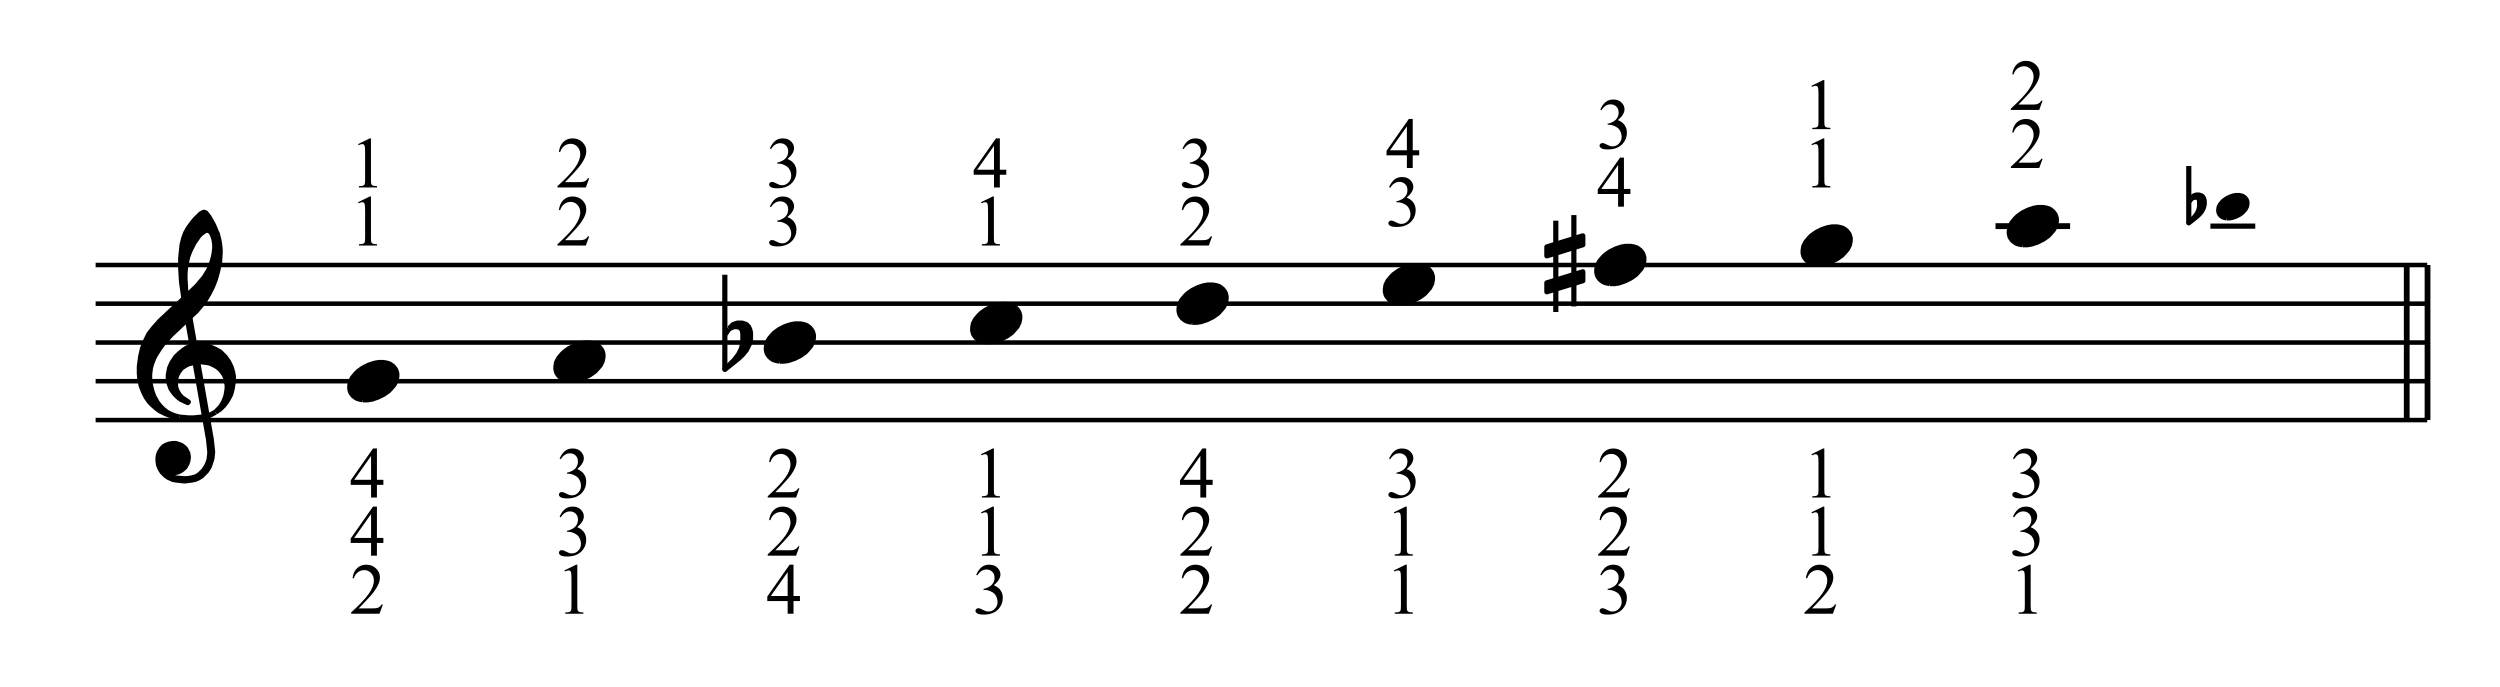
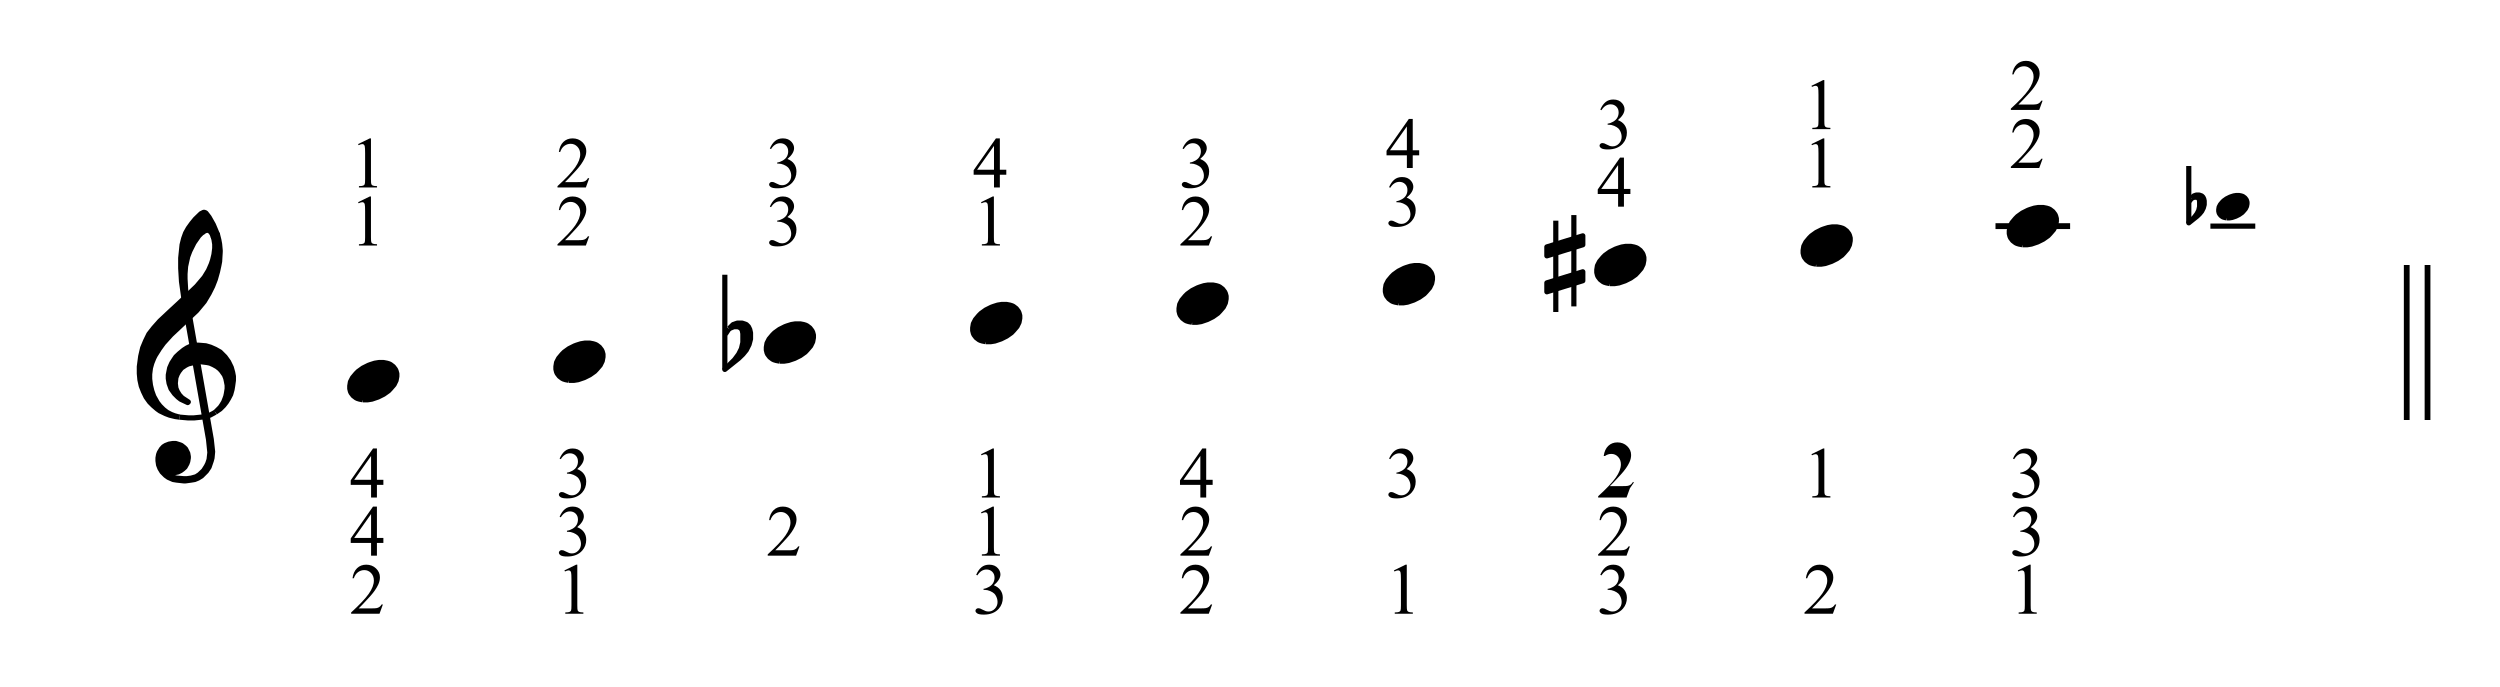
<svg xmlns="http://www.w3.org/2000/svg" width="100%" height="100%" viewBox="0 0 965 265" version="1.1" xml:space="preserve" style="fill-rule:evenodd;clip-rule:evenodd;stroke-linejoin:round;stroke-miterlimit:10;">
  <path d="M147.79,233.336l-1.3,3.572l-10.95,0l-0,-0.506c3.221,-2.938 5.489,-5.338 6.803,-7.2c1.314,-1.861 1.971,-3.563 1.971,-5.105c-0,-1.178 -0.361,-2.145 -1.082,-2.902c-0.721,-0.758 -1.583,-1.136 -2.587,-1.136c-0.912,-0 -1.731,0.267 -2.457,0.8c-0.725,0.534 -1.261,1.317 -1.608,2.348l-0.506,-0c0.228,-1.688 0.814,-2.984 1.758,-3.887c0.945,-0.904 2.124,-1.356 3.539,-1.356c1.505,0 2.762,0.484 3.771,1.451c1.008,0.968 1.512,2.108 1.512,3.422c0,0.94 -0.219,1.88 -0.657,2.82c-0.675,1.478 -1.77,3.043 -3.285,4.695c-2.272,2.482 -3.691,3.978 -4.257,4.489l4.846,0c0.985,0 1.676,-0.036 2.073,-0.109c0.397,-0.073 0.756,-0.221 1.075,-0.445c0.319,-0.223 0.598,-0.541 0.835,-0.951l0.506,-0Z" style="fill-rule:nonzero;" />
  <path d="M147.982,207.638l-0,1.944l-2.491,0l-0,4.9l-2.259,0l0,-4.9l-7.856,0l-0,-1.752l8.609,-12.292l1.506,0l-0,12.1l2.491,0Zm-4.75,0l0,-9.211l-6.515,9.211l6.515,0Z" style="fill-rule:nonzero;" />
  <path d="M147.982,185.212l-0,1.944l-2.491,0l-0,4.9l-2.259,0l0,-4.9l-7.856,0l-0,-1.752l8.609,-12.292l1.506,0l-0,12.1l2.491,0Zm-4.75,0l0,-9.211l-6.515,9.211l6.515,0Z" style="fill-rule:nonzero;" />
  <path d="M138.223,78.041l4.517,-2.204l0.451,-0l0,15.672c0,1.041 0.044,1.689 0.13,1.944c0.087,0.256 0.267,0.452 0.541,0.589c0.274,0.136 0.83,0.214 1.67,0.232l-0,0.507l-6.981,-0l0,-0.507c0.876,-0.018 1.442,-0.093 1.697,-0.226c0.256,-0.132 0.434,-0.31 0.534,-0.533c0.101,-0.224 0.151,-0.892 0.151,-2.006l-0,-10.019c-0,-1.351 -0.046,-2.217 -0.137,-2.601c-0.064,-0.292 -0.18,-0.506 -0.349,-0.643c-0.169,-0.137 -0.372,-0.205 -0.609,-0.205c-0.338,-0 -0.808,0.141 -1.41,0.424l-0.205,-0.424Z" style="fill-rule:nonzero;" />
  <path d="M138.223,55.615l4.517,-2.204l0.451,-0l0,15.672c0,1.041 0.044,1.689 0.13,1.944c0.087,0.256 0.267,0.452 0.541,0.589c0.274,0.136 0.83,0.214 1.67,0.232l-0,0.507l-6.981,-0l0,-0.507c0.876,-0.018 1.442,-0.093 1.697,-0.226c0.256,-0.132 0.434,-0.31 0.534,-0.533c0.101,-0.224 0.151,-0.892 0.151,-2.006l-0,-10.019c-0,-1.351 -0.046,-2.217 -0.137,-2.601c-0.064,-0.292 -0.18,-0.506 -0.349,-0.643c-0.169,-0.137 -0.372,-0.205 -0.609,-0.205c-0.338,-0 -0.808,0.141 -1.41,0.424l-0.205,-0.424Z" style="fill-rule:nonzero;" />
  <path d="M217.873,220.168l4.517,-2.204l0.451,0l0,15.673c0,1.04 0.044,1.688 0.13,1.944c0.087,0.255 0.267,0.451 0.541,0.588c0.274,0.137 0.83,0.215 1.67,0.233l-0,0.506l-6.981,0l0,-0.506c0.876,-0.018 1.442,-0.094 1.697,-0.226c0.256,-0.132 0.434,-0.31 0.534,-0.534c0.101,-0.223 0.151,-0.892 0.151,-2.005l-0,-10.019c-0,-1.351 -0.046,-2.218 -0.137,-2.601c-0.064,-0.292 -0.18,-0.507 -0.349,-0.643c-0.169,-0.137 -0.372,-0.206 -0.609,-0.206c-0.338,0 -0.808,0.142 -1.41,0.425l-0.205,-0.425Z" style="fill-rule:nonzero;" />
  <path d="M216.011,199.453c0.529,-1.25 1.198,-2.215 2.005,-2.895c0.808,-0.68 1.814,-1.02 3.018,-1.02c1.488,0 2.628,0.484 3.422,1.451c0.603,0.721 0.904,1.492 0.904,2.314c-0,1.35 -0.849,2.746 -2.546,4.188c1.14,0.447 2.003,1.086 2.587,1.916c0.584,0.831 0.876,1.807 0.876,2.93c-0,1.606 -0.511,2.997 -1.533,4.174c-1.332,1.533 -3.262,2.3 -5.79,2.3c-1.25,-0 -2.101,-0.155 -2.553,-0.466c-0.452,-0.31 -0.677,-0.643 -0.677,-0.999c-0,-0.264 0.107,-0.497 0.321,-0.698c0.215,-0.201 0.472,-0.301 0.774,-0.301c0.228,0 0.46,0.037 0.698,0.11c0.155,0.045 0.506,0.212 1.054,0.499c0.547,0.288 0.926,0.459 1.136,0.513c0.337,0.101 0.698,0.151 1.081,0.151c0.931,0 1.741,-0.36 2.43,-1.081c0.689,-0.721 1.033,-1.574 1.033,-2.56c0,-0.721 -0.16,-1.423 -0.479,-2.108c-0.237,-0.511 -0.497,-0.899 -0.78,-1.163c-0.393,-0.365 -0.931,-0.696 -1.615,-0.993c-0.685,-0.296 -1.383,-0.445 -2.095,-0.445l-0.438,0l0,-0.41c0.721,-0.091 1.444,-0.351 2.17,-0.78c0.725,-0.429 1.252,-0.945 1.581,-1.547c0.328,-0.602 0.493,-1.264 0.493,-1.985c-0,-0.94 -0.295,-1.699 -0.883,-2.279c-0.589,-0.579 -1.321,-0.869 -2.197,-0.869c-1.415,0 -2.596,0.757 -3.545,2.272l-0.452,-0.219Z" style="fill-rule:nonzero;" />
  <path d="M216.011,177.027c0.529,-1.25 1.198,-2.215 2.005,-2.895c0.808,-0.68 1.814,-1.02 3.018,-1.02c1.488,0 2.628,0.484 3.422,1.451c0.603,0.721 0.904,1.492 0.904,2.314c-0,1.35 -0.849,2.746 -2.546,4.188c1.14,0.447 2.003,1.086 2.587,1.916c0.584,0.831 0.876,1.807 0.876,2.93c-0,1.606 -0.511,2.997 -1.533,4.174c-1.332,1.533 -3.262,2.3 -5.79,2.3c-1.25,-0 -2.101,-0.155 -2.553,-0.466c-0.452,-0.31 -0.677,-0.643 -0.677,-0.999c-0,-0.264 0.107,-0.497 0.321,-0.698c0.215,-0.201 0.472,-0.301 0.774,-0.301c0.228,0 0.46,0.037 0.698,0.11c0.155,0.045 0.506,0.212 1.054,0.499c0.547,0.288 0.926,0.459 1.136,0.513c0.337,0.101 0.698,0.151 1.081,0.151c0.931,0 1.741,-0.36 2.43,-1.081c0.689,-0.721 1.033,-1.574 1.033,-2.56c0,-0.721 -0.16,-1.423 -0.479,-2.108c-0.237,-0.511 -0.497,-0.899 -0.78,-1.163c-0.393,-0.365 -0.931,-0.696 -1.615,-0.993c-0.685,-0.296 -1.383,-0.445 -2.095,-0.445l-0.438,0l0,-0.41c0.721,-0.091 1.444,-0.351 2.17,-0.78c0.725,-0.429 1.252,-0.945 1.581,-1.547c0.328,-0.602 0.493,-1.264 0.493,-1.985c-0,-0.94 -0.295,-1.699 -0.883,-2.279c-0.589,-0.579 -1.321,-0.869 -2.197,-0.869c-1.415,0 -2.596,0.757 -3.545,2.272l-0.452,-0.219Z" style="fill-rule:nonzero;" />
  <path d="M227.44,91.208l-1.3,3.573l-10.95,-0l-0,-0.507c3.221,-2.938 5.489,-5.338 6.803,-7.199c1.314,-1.862 1.971,-3.564 1.971,-5.106c-0,-1.177 -0.361,-2.144 -1.082,-2.902c-0.721,-0.757 -1.583,-1.136 -2.587,-1.136c-0.912,0 -1.731,0.267 -2.457,0.801c-0.725,0.534 -1.261,1.316 -1.608,2.347l-0.506,0c0.228,-1.688 0.814,-2.984 1.758,-3.887c0.945,-0.903 2.124,-1.355 3.539,-1.355c1.505,-0 2.762,0.484 3.771,1.451c1.008,0.967 1.512,2.108 1.512,3.422c0,0.94 -0.219,1.88 -0.657,2.819c-0.675,1.479 -1.77,3.044 -3.285,4.695c-2.272,2.482 -3.691,3.979 -4.257,4.49l4.846,-0c0.985,-0 1.676,-0.037 2.073,-0.11c0.397,-0.073 0.756,-0.221 1.075,-0.444c0.319,-0.224 0.598,-0.541 0.835,-0.952l0.506,0Z" style="fill-rule:nonzero;" />
  <path d="M227.44,68.782l-1.3,3.573l-10.95,-0l-0,-0.507c3.221,-2.938 5.489,-5.338 6.803,-7.199c1.314,-1.862 1.971,-3.564 1.971,-5.106c-0,-1.177 -0.361,-2.144 -1.082,-2.902c-0.721,-0.757 -1.583,-1.136 -2.587,-1.136c-0.912,0 -1.731,0.267 -2.457,0.801c-0.725,0.534 -1.261,1.316 -1.608,2.347l-0.506,0c0.228,-1.688 0.814,-2.984 1.758,-3.887c0.945,-0.903 2.124,-1.355 3.539,-1.355c1.505,-0 2.762,0.484 3.771,1.451c1.008,0.967 1.512,2.108 1.512,3.422c0,0.94 -0.219,1.88 -0.657,2.819c-0.675,1.479 -1.77,3.044 -3.285,4.695c-2.272,2.482 -3.691,3.979 -4.257,4.49l4.846,-0c0.985,-0 1.676,-0.037 2.073,-0.11c0.397,-0.073 0.756,-0.221 1.075,-0.444c0.319,-0.224 0.598,-0.541 0.835,-0.952l0.506,0Z" style="fill-rule:nonzero;" />
-   <path d="M308.782,230.064l-0,1.944l-2.491,0l-0,4.9l-2.259,0l0,-4.9l-7.856,0l-0,-1.752l8.609,-12.292l1.506,0l-0,12.1l2.491,0Zm-4.75,0l0,-9.211l-6.515,9.211l6.515,0Z" style="fill-rule:nonzero;" />
  <path d="M308.59,210.91l-1.3,3.572l-10.95,0l-0,-0.506c3.221,-2.938 5.489,-5.338 6.803,-7.2c1.314,-1.861 1.971,-3.563 1.971,-5.105c-0,-1.178 -0.361,-2.145 -1.082,-2.902c-0.721,-0.758 -1.583,-1.136 -2.587,-1.136c-0.912,-0 -1.731,0.267 -2.457,0.8c-0.725,0.534 -1.261,1.317 -1.608,2.348l-0.506,-0c0.228,-1.688 0.814,-2.984 1.758,-3.887c0.945,-0.904 2.124,-1.356 3.539,-1.356c1.505,0 2.762,0.484 3.771,1.451c1.008,0.968 1.512,2.108 1.512,3.422c0,0.94 -0.219,1.88 -0.657,2.82c-0.675,1.478 -1.77,3.043 -3.285,4.695c-2.272,2.482 -3.691,3.978 -4.257,4.489l4.846,0c0.985,0 1.676,-0.036 2.073,-0.109c0.397,-0.073 0.756,-0.221 1.075,-0.445c0.319,-0.223 0.598,-0.541 0.835,-0.951l0.506,-0Z" style="fill-rule:nonzero;" />
-   <path d="M308.59,188.484l-1.3,3.572l-10.95,0l-0,-0.506c3.221,-2.938 5.489,-5.338 6.803,-7.2c1.314,-1.861 1.971,-3.563 1.971,-5.105c-0,-1.178 -0.361,-2.145 -1.082,-2.902c-0.721,-0.758 -1.583,-1.136 -2.587,-1.136c-0.912,-0 -1.731,0.267 -2.457,0.8c-0.725,0.534 -1.261,1.317 -1.608,2.348l-0.506,-0c0.228,-1.688 0.814,-2.984 1.758,-3.887c0.945,-0.904 2.124,-1.356 3.539,-1.356c1.505,0 2.762,0.484 3.771,1.451c1.008,0.968 1.512,2.108 1.512,3.422c0,0.94 -0.219,1.88 -0.657,2.82c-0.675,1.478 -1.77,3.043 -3.285,4.695c-2.272,2.482 -3.691,3.978 -4.257,4.489l4.846,0c0.985,0 1.676,-0.036 2.073,-0.109c0.397,-0.073 0.756,-0.221 1.075,-0.445c0.319,-0.223 0.598,-0.541 0.835,-0.951l0.506,-0Z" style="fill-rule:nonzero;" />
  <path d="M297.161,79.752c0.529,-1.251 1.198,-2.216 2.005,-2.895c0.808,-0.68 1.814,-1.02 3.018,-1.02c1.488,-0 2.628,0.484 3.422,1.451c0.603,0.721 0.904,1.492 0.904,2.313c-0,1.351 -0.849,2.747 -2.546,4.188c1.14,0.448 2.003,1.086 2.587,1.917c0.584,0.83 0.876,1.807 0.876,2.929c-0,1.606 -0.511,2.998 -1.533,4.175c-1.332,1.533 -3.262,2.299 -5.79,2.299c-1.25,0 -2.101,-0.155 -2.553,-0.465c-0.452,-0.31 -0.677,-0.643 -0.677,-0.999c-0,-0.265 0.107,-0.498 0.321,-0.698c0.215,-0.201 0.472,-0.302 0.774,-0.302c0.228,0 0.46,0.037 0.698,0.11c0.155,0.046 0.506,0.212 1.054,0.5c0.547,0.287 0.926,0.458 1.136,0.513c0.337,0.1 0.698,0.15 1.081,0.15c0.931,0 1.741,-0.36 2.43,-1.081c0.689,-0.721 1.033,-1.574 1.033,-2.56c0,-0.72 -0.16,-1.423 -0.479,-2.107c-0.237,-0.511 -0.497,-0.899 -0.78,-1.164c-0.393,-0.365 -0.931,-0.696 -1.615,-0.992c-0.685,-0.297 -1.383,-0.445 -2.095,-0.445l-0.438,-0l0,-0.411c0.721,-0.091 1.444,-0.351 2.17,-0.78c0.725,-0.429 1.252,-0.944 1.581,-1.547c0.328,-0.602 0.493,-1.263 0.493,-1.984c-0,-0.94 -0.295,-1.7 -0.883,-2.279c-0.589,-0.58 -1.321,-0.87 -2.197,-0.87c-1.415,0 -2.596,0.758 -3.545,2.273l-0.452,-0.219Z" style="fill-rule:nonzero;" />
  <path d="M297.161,57.326c0.529,-1.251 1.198,-2.216 2.005,-2.895c0.808,-0.68 1.814,-1.02 3.018,-1.02c1.488,-0 2.628,0.484 3.422,1.451c0.603,0.721 0.904,1.492 0.904,2.313c-0,1.351 -0.849,2.747 -2.546,4.188c1.14,0.448 2.003,1.086 2.587,1.917c0.584,0.83 0.876,1.807 0.876,2.929c-0,1.606 -0.511,2.998 -1.533,4.175c-1.332,1.533 -3.262,2.299 -5.79,2.299c-1.25,0 -2.101,-0.155 -2.553,-0.465c-0.452,-0.31 -0.677,-0.643 -0.677,-0.999c-0,-0.265 0.107,-0.498 0.321,-0.698c0.215,-0.201 0.472,-0.302 0.774,-0.302c0.228,0 0.46,0.037 0.698,0.11c0.155,0.046 0.506,0.212 1.054,0.5c0.547,0.287 0.926,0.458 1.136,0.513c0.337,0.1 0.698,0.15 1.081,0.15c0.931,0 1.741,-0.36 2.43,-1.081c0.689,-0.721 1.033,-1.574 1.033,-2.56c0,-0.72 -0.16,-1.423 -0.479,-2.107c-0.237,-0.511 -0.497,-0.899 -0.78,-1.164c-0.393,-0.365 -0.931,-0.696 -1.615,-0.992c-0.685,-0.297 -1.383,-0.445 -2.095,-0.445l-0.438,-0l0,-0.411c0.721,-0.091 1.444,-0.351 2.17,-0.78c0.725,-0.429 1.252,-0.944 1.581,-1.547c0.328,-0.602 0.493,-1.263 0.493,-1.984c-0,-0.94 -0.295,-1.7 -0.883,-2.279c-0.589,-0.58 -1.321,-0.87 -2.197,-0.87c-1.415,0 -2.596,0.758 -3.545,2.273l-0.452,-0.219Z" style="fill-rule:nonzero;" />
  <path d="M376.811,221.879c0.529,-1.25 1.198,-2.215 2.005,-2.895c0.808,-0.68 1.814,-1.02 3.018,-1.02c1.488,0 2.628,0.484 3.422,1.451c0.603,0.721 0.904,1.492 0.904,2.314c-0,1.35 -0.849,2.746 -2.546,4.188c1.14,0.447 2.003,1.086 2.587,1.916c0.584,0.831 0.876,1.807 0.876,2.93c-0,1.606 -0.511,2.997 -1.533,4.174c-1.332,1.533 -3.262,2.3 -5.79,2.3c-1.25,-0 -2.101,-0.155 -2.553,-0.466c-0.452,-0.31 -0.677,-0.643 -0.677,-0.999c-0,-0.264 0.107,-0.497 0.321,-0.698c0.215,-0.201 0.472,-0.301 0.774,-0.301c0.228,0 0.46,0.037 0.698,0.11c0.155,0.045 0.506,0.212 1.054,0.499c0.547,0.288 0.926,0.459 1.136,0.513c0.337,0.101 0.698,0.151 1.081,0.151c0.931,0 1.741,-0.36 2.43,-1.081c0.689,-0.721 1.033,-1.574 1.033,-2.56c0,-0.721 -0.16,-1.423 -0.479,-2.108c-0.237,-0.511 -0.497,-0.899 -0.78,-1.163c-0.393,-0.365 -0.931,-0.696 -1.615,-0.993c-0.685,-0.296 -1.383,-0.445 -2.095,-0.445l-0.438,0l0,-0.41c0.721,-0.091 1.444,-0.351 2.17,-0.78c0.725,-0.429 1.252,-0.945 1.581,-1.547c0.328,-0.602 0.493,-1.264 0.493,-1.985c-0,-0.94 -0.295,-1.699 -0.883,-2.279c-0.589,-0.579 -1.321,-0.869 -2.197,-0.869c-1.415,0 -2.596,0.757 -3.545,2.272l-0.452,-0.219Z" style="fill-rule:nonzero;" />
  <path d="M378.673,197.742l4.517,-2.204l0.451,0l0,15.673c0,1.04 0.044,1.688 0.13,1.944c0.087,0.255 0.267,0.451 0.541,0.588c0.274,0.137 0.83,0.215 1.67,0.233l-0,0.506l-6.981,0l0,-0.506c0.876,-0.018 1.442,-0.094 1.697,-0.226c0.256,-0.132 0.434,-0.31 0.534,-0.534c0.101,-0.223 0.151,-0.892 0.151,-2.005l-0,-10.019c-0,-1.351 -0.046,-2.218 -0.137,-2.601c-0.064,-0.292 -0.18,-0.507 -0.349,-0.643c-0.169,-0.137 -0.372,-0.206 -0.609,-0.206c-0.338,0 -0.808,0.142 -1.41,0.425l-0.205,-0.425Z" style="fill-rule:nonzero;" />
  <path d="M378.673,175.316l4.517,-2.204l0.451,0l0,15.673c0,1.04 0.044,1.688 0.13,1.944c0.087,0.255 0.267,0.451 0.541,0.588c0.274,0.137 0.83,0.215 1.67,0.233l-0,0.506l-6.981,0l0,-0.506c0.876,-0.018 1.442,-0.094 1.697,-0.226c0.256,-0.132 0.434,-0.31 0.534,-0.534c0.101,-0.223 0.151,-0.892 0.151,-2.005l-0,-10.019c-0,-1.351 -0.046,-2.218 -0.137,-2.601c-0.064,-0.292 -0.18,-0.507 -0.349,-0.643c-0.169,-0.137 -0.372,-0.206 -0.609,-0.206c-0.338,0 -0.808,0.142 -1.41,0.425l-0.205,-0.425Z" style="fill-rule:nonzero;" />
  <path d="M378.673,78.041l4.517,-2.204l0.451,-0l0,15.672c0,1.041 0.044,1.689 0.13,1.944c0.087,0.256 0.267,0.452 0.541,0.589c0.274,0.136 0.83,0.214 1.67,0.232l-0,0.507l-6.981,-0l0,-0.507c0.876,-0.018 1.442,-0.093 1.697,-0.226c0.256,-0.132 0.434,-0.31 0.534,-0.533c0.101,-0.224 0.151,-0.892 0.151,-2.006l-0,-10.019c-0,-1.351 -0.046,-2.217 -0.137,-2.601c-0.064,-0.292 -0.18,-0.506 -0.349,-0.643c-0.169,-0.137 -0.372,-0.205 -0.609,-0.205c-0.338,-0 -0.808,0.141 -1.41,0.424l-0.205,-0.424Z" style="fill-rule:nonzero;" />
  <path d="M388.432,65.511l-0,1.944l-2.491,-0l-0,4.9l-2.259,-0l0,-4.9l-7.856,-0l-0,-1.752l8.609,-12.292l1.506,-0l-0,12.1l2.491,-0Zm-4.75,-0l0,-9.212l-6.515,9.212l6.515,-0Z" style="fill-rule:nonzero;" />
  <path d="M467.89,233.336l-1.3,3.572l-10.95,0l-0,-0.506c3.221,-2.938 5.489,-5.338 6.803,-7.2c1.314,-1.861 1.971,-3.563 1.971,-5.105c-0,-1.178 -0.361,-2.145 -1.082,-2.902c-0.721,-0.758 -1.583,-1.136 -2.587,-1.136c-0.912,-0 -1.731,0.267 -2.457,0.8c-0.725,0.534 -1.261,1.317 -1.608,2.348l-0.506,-0c0.228,-1.688 0.814,-2.984 1.758,-3.887c0.945,-0.904 2.124,-1.356 3.539,-1.356c1.505,0 2.762,0.484 3.771,1.451c1.008,0.968 1.512,2.108 1.512,3.422c0,0.94 -0.219,1.88 -0.657,2.82c-0.675,1.478 -1.77,3.043 -3.285,4.695c-2.272,2.482 -3.691,3.978 -4.257,4.489l4.846,0c0.985,0 1.676,-0.036 2.073,-0.109c0.397,-0.073 0.756,-0.221 1.075,-0.445c0.319,-0.223 0.598,-0.541 0.835,-0.951l0.506,-0Z" style="fill-rule:nonzero;" />
  <path d="M467.89,210.91l-1.3,3.572l-10.95,0l-0,-0.506c3.221,-2.938 5.489,-5.338 6.803,-7.2c1.314,-1.861 1.971,-3.563 1.971,-5.105c-0,-1.178 -0.361,-2.145 -1.082,-2.902c-0.721,-0.758 -1.583,-1.136 -2.587,-1.136c-0.912,-0 -1.731,0.267 -2.457,0.8c-0.725,0.534 -1.261,1.317 -1.608,2.348l-0.506,-0c0.228,-1.688 0.814,-2.984 1.758,-3.887c0.945,-0.904 2.124,-1.356 3.539,-1.356c1.505,0 2.762,0.484 3.771,1.451c1.008,0.968 1.512,2.108 1.512,3.422c0,0.94 -0.219,1.88 -0.657,2.82c-0.675,1.478 -1.77,3.043 -3.285,4.695c-2.272,2.482 -3.691,3.978 -4.257,4.489l4.846,0c0.985,0 1.676,-0.036 2.073,-0.109c0.397,-0.073 0.756,-0.221 1.075,-0.445c0.319,-0.223 0.598,-0.541 0.835,-0.951l0.506,-0Z" style="fill-rule:nonzero;" />
  <path d="M468.082,185.212l-0,1.944l-2.491,0l-0,4.9l-2.259,0l0,-4.9l-7.856,0l-0,-1.752l8.609,-12.292l1.506,0l-0,12.1l2.491,0Zm-4.75,0l0,-9.211l-6.515,9.211l6.515,0Z" style="fill-rule:nonzero;" />
  <path d="M467.89,91.208l-1.3,3.573l-10.95,-0l-0,-0.507c3.221,-2.938 5.489,-5.338 6.803,-7.199c1.314,-1.862 1.971,-3.564 1.971,-5.106c-0,-1.177 -0.361,-2.144 -1.082,-2.902c-0.721,-0.757 -1.583,-1.136 -2.587,-1.136c-0.912,0 -1.731,0.267 -2.457,0.801c-0.725,0.534 -1.261,1.316 -1.608,2.347l-0.506,0c0.228,-1.688 0.814,-2.984 1.758,-3.887c0.945,-0.903 2.124,-1.355 3.539,-1.355c1.505,-0 2.762,0.484 3.771,1.451c1.008,0.967 1.512,2.108 1.512,3.422c0,0.94 -0.219,1.88 -0.657,2.819c-0.675,1.479 -1.77,3.044 -3.285,4.695c-2.272,2.482 -3.691,3.979 -4.257,4.49l4.846,-0c0.985,-0 1.676,-0.037 2.073,-0.11c0.397,-0.073 0.756,-0.221 1.075,-0.444c0.319,-0.224 0.598,-0.541 0.835,-0.952l0.506,0Z" style="fill-rule:nonzero;" />
  <path d="M456.461,57.326c0.529,-1.251 1.198,-2.216 2.005,-2.895c0.808,-0.68 1.814,-1.02 3.018,-1.02c1.488,-0 2.628,0.484 3.422,1.451c0.603,0.721 0.904,1.492 0.904,2.313c-0,1.351 -0.849,2.747 -2.546,4.188c1.14,0.448 2.003,1.086 2.587,1.917c0.584,0.83 0.876,1.807 0.876,2.929c-0,1.606 -0.511,2.998 -1.533,4.175c-1.332,1.533 -3.262,2.299 -5.79,2.299c-1.25,0 -2.101,-0.155 -2.553,-0.465c-0.452,-0.31 -0.677,-0.643 -0.677,-0.999c-0,-0.265 0.107,-0.498 0.321,-0.698c0.215,-0.201 0.472,-0.302 0.774,-0.302c0.228,0 0.46,0.037 0.698,0.11c0.155,0.046 0.506,0.212 1.054,0.5c0.547,0.287 0.926,0.458 1.136,0.513c0.337,0.1 0.698,0.15 1.081,0.15c0.931,0 1.741,-0.36 2.43,-1.081c0.689,-0.721 1.033,-1.574 1.033,-2.56c0,-0.72 -0.16,-1.423 -0.479,-2.107c-0.237,-0.511 -0.497,-0.899 -0.78,-1.164c-0.393,-0.365 -0.931,-0.696 -1.615,-0.992c-0.685,-0.297 -1.383,-0.445 -2.095,-0.445l-0.438,-0l0,-0.411c0.721,-0.091 1.444,-0.351 2.17,-0.78c0.725,-0.429 1.252,-0.944 1.581,-1.547c0.328,-0.602 0.493,-1.263 0.493,-1.984c-0,-0.94 -0.295,-1.7 -0.883,-2.279c-0.589,-0.58 -1.321,-0.87 -2.197,-0.87c-1.415,0 -2.596,0.758 -3.545,2.273l-0.452,-0.219Z" style="fill-rule:nonzero;" />
  <path d="M538.048,220.168l4.517,-2.204l0.451,0l0,15.673c0,1.04 0.044,1.688 0.13,1.944c0.087,0.255 0.267,0.451 0.541,0.588c0.274,0.137 0.83,0.215 1.67,0.233l-0,0.506l-6.981,0l0,-0.506c0.876,-0.018 1.442,-0.094 1.697,-0.226c0.256,-0.132 0.434,-0.31 0.534,-0.534c0.101,-0.223 0.151,-0.892 0.151,-2.005l-0,-10.019c-0,-1.351 -0.046,-2.218 -0.137,-2.601c-0.064,-0.292 -0.18,-0.507 -0.349,-0.643c-0.169,-0.137 -0.372,-0.206 -0.609,-0.206c-0.338,0 -0.808,0.142 -1.41,0.425l-0.205,-0.425Z" style="fill-rule:nonzero;" />
-   <path d="M538.048,197.742l4.517,-2.204l0.451,0l0,15.673c0,1.04 0.044,1.688 0.13,1.944c0.087,0.255 0.267,0.451 0.541,0.588c0.274,0.137 0.83,0.215 1.67,0.233l-0,0.506l-6.981,0l0,-0.506c0.876,-0.018 1.442,-0.094 1.697,-0.226c0.256,-0.132 0.434,-0.31 0.534,-0.534c0.101,-0.223 0.151,-0.892 0.151,-2.005l-0,-10.019c-0,-1.351 -0.046,-2.218 -0.137,-2.601c-0.064,-0.292 -0.18,-0.507 -0.349,-0.643c-0.169,-0.137 -0.372,-0.206 -0.609,-0.206c-0.338,0 -0.808,0.142 -1.41,0.425l-0.205,-0.425Z" style="fill-rule:nonzero;" />
  <path d="M536.186,177.027c0.529,-1.25 1.198,-2.215 2.005,-2.895c0.808,-0.68 1.814,-1.02 3.018,-1.02c1.488,0 2.628,0.484 3.422,1.451c0.603,0.721 0.904,1.492 0.904,2.314c-0,1.35 -0.849,2.746 -2.546,4.188c1.14,0.447 2.003,1.086 2.587,1.916c0.584,0.831 0.876,1.807 0.876,2.93c-0,1.606 -0.511,2.997 -1.533,4.174c-1.332,1.533 -3.262,2.3 -5.79,2.3c-1.25,-0 -2.101,-0.155 -2.553,-0.466c-0.452,-0.31 -0.677,-0.643 -0.677,-0.999c-0,-0.264 0.107,-0.497 0.321,-0.698c0.215,-0.201 0.472,-0.301 0.774,-0.301c0.228,0 0.46,0.037 0.698,0.11c0.155,0.045 0.506,0.212 1.054,0.499c0.547,0.288 0.926,0.459 1.136,0.513c0.337,0.101 0.698,0.151 1.081,0.151c0.931,0 1.741,-0.36 2.43,-1.081c0.689,-0.721 1.033,-1.574 1.033,-2.56c0,-0.721 -0.16,-1.423 -0.479,-2.108c-0.237,-0.511 -0.497,-0.899 -0.78,-1.163c-0.393,-0.365 -0.931,-0.696 -1.615,-0.993c-0.685,-0.296 -1.383,-0.445 -2.095,-0.445l-0.438,0l0,-0.41c0.721,-0.091 1.444,-0.351 2.17,-0.78c0.725,-0.429 1.252,-0.945 1.581,-1.547c0.328,-0.602 0.493,-1.264 0.493,-1.985c-0,-0.94 -0.295,-1.699 -0.883,-2.279c-0.589,-0.579 -1.321,-0.869 -2.197,-0.869c-1.415,0 -2.596,0.757 -3.545,2.272l-0.452,-0.219Z" style="fill-rule:nonzero;" />
  <path d="M536.186,72.25c0.529,-1.25 1.198,-2.215 2.005,-2.895c0.808,-0.68 1.814,-1.02 3.018,-1.02c1.488,0 2.628,0.484 3.422,1.451c0.603,0.721 0.904,1.492 0.904,2.314c-0,1.35 -0.849,2.746 -2.546,4.188c1.14,0.447 2.003,1.086 2.587,1.916c0.584,0.831 0.876,1.807 0.876,2.929c-0,1.606 -0.511,2.998 -1.533,4.175c-1.332,1.533 -3.262,2.3 -5.79,2.3c-1.25,-0 -2.101,-0.155 -2.553,-0.466c-0.452,-0.31 -0.677,-0.643 -0.677,-0.999c-0,-0.264 0.107,-0.497 0.321,-0.698c0.215,-0.201 0.472,-0.301 0.774,-0.301c0.228,-0 0.46,0.036 0.698,0.109c0.155,0.046 0.506,0.213 1.054,0.5c0.547,0.288 0.926,0.459 1.136,0.513c0.337,0.101 0.698,0.151 1.081,0.151c0.931,-0 1.741,-0.361 2.43,-1.081c0.689,-0.721 1.033,-1.574 1.033,-2.56c0,-0.721 -0.16,-1.424 -0.479,-2.108c-0.237,-0.511 -0.497,-0.899 -0.78,-1.163c-0.393,-0.365 -0.931,-0.696 -1.615,-0.993c-0.685,-0.296 -1.383,-0.445 -2.095,-0.445l-0.438,0l0,-0.41c0.721,-0.091 1.444,-0.352 2.17,-0.78c0.725,-0.429 1.252,-0.945 1.581,-1.547c0.328,-0.602 0.493,-1.264 0.493,-1.985c-0,-0.94 -0.295,-1.699 -0.883,-2.279c-0.589,-0.579 -1.321,-0.869 -2.197,-0.869c-1.415,-0 -2.596,0.757 -3.545,2.272l-0.452,-0.219Z" style="fill-rule:nonzero;" />
  <path d="M547.807,58.009l-0,1.944l-2.491,0l-0,4.9l-2.259,0l0,-4.9l-7.856,0l-0,-1.752l8.609,-12.292l1.506,0l-0,12.1l2.491,0Zm-4.75,0l0,-9.211l-6.515,9.211l6.515,0Z" style="fill-rule:nonzero;" />
  <path d="M617.711,221.879c0.529,-1.25 1.198,-2.215 2.005,-2.895c0.808,-0.68 1.814,-1.02 3.018,-1.02c1.488,0 2.628,0.484 3.422,1.451c0.603,0.721 0.904,1.492 0.904,2.314c-0,1.35 -0.849,2.746 -2.546,4.188c1.14,0.447 2.003,1.086 2.587,1.916c0.584,0.831 0.876,1.807 0.876,2.93c-0,1.606 -0.511,2.997 -1.533,4.174c-1.332,1.533 -3.262,2.3 -5.79,2.3c-1.25,-0 -2.101,-0.155 -2.553,-0.466c-0.452,-0.31 -0.677,-0.643 -0.677,-0.999c-0,-0.264 0.107,-0.497 0.321,-0.698c0.215,-0.201 0.472,-0.301 0.774,-0.301c0.228,0 0.46,0.037 0.698,0.11c0.155,0.045 0.506,0.212 1.054,0.499c0.547,0.288 0.926,0.459 1.136,0.513c0.337,0.101 0.698,0.151 1.081,0.151c0.931,0 1.741,-0.36 2.43,-1.081c0.689,-0.721 1.033,-1.574 1.033,-2.56c0,-0.721 -0.16,-1.423 -0.479,-2.108c-0.237,-0.511 -0.497,-0.899 -0.78,-1.163c-0.393,-0.365 -0.931,-0.696 -1.615,-0.993c-0.685,-0.296 -1.383,-0.445 -2.095,-0.445l-0.438,0l0,-0.41c0.721,-0.091 1.444,-0.351 2.17,-0.78c0.725,-0.429 1.252,-0.945 1.581,-1.547c0.328,-0.602 0.493,-1.264 0.493,-1.985c-0,-0.94 -0.295,-1.699 -0.883,-2.279c-0.589,-0.579 -1.321,-0.869 -2.197,-0.869c-1.415,0 -2.596,0.757 -3.545,2.272l-0.452,-0.219Z" style="fill-rule:nonzero;" />
  <path d="M629.14,210.91l-1.3,3.572l-10.95,0l-0,-0.506c3.221,-2.938 5.489,-5.338 6.803,-7.2c1.314,-1.861 1.971,-3.563 1.971,-5.105c-0,-1.178 -0.361,-2.145 -1.082,-2.902c-0.721,-0.758 -1.583,-1.136 -2.587,-1.136c-0.912,-0 -1.731,0.267 -2.457,0.8c-0.725,0.534 -1.261,1.317 -1.608,2.348l-0.506,-0c0.228,-1.688 0.814,-2.984 1.758,-3.887c0.945,-0.904 2.124,-1.356 3.539,-1.356c1.505,0 2.762,0.484 3.771,1.451c1.008,0.968 1.512,2.108 1.512,3.422c0,0.94 -0.219,1.88 -0.657,2.82c-0.675,1.478 -1.77,3.043 -3.285,4.695c-2.272,2.482 -3.691,3.978 -4.257,4.489l4.846,0c0.985,0 1.676,-0.036 2.073,-0.109c0.397,-0.073 0.756,-0.221 1.075,-0.445c0.319,-0.223 0.598,-0.541 0.835,-0.951l0.506,-0Z" style="fill-rule:nonzero;" />
-   <path d="M629.14,188.484l-1.3,3.572l-10.95,0l-0,-0.506c3.221,-2.938 5.489,-5.338 6.803,-7.2c1.314,-1.861 1.971,-3.563 1.971,-5.105c-0,-1.178 -0.361,-2.145 -1.082,-2.902c-0.721,-0.758 -1.583,-1.136 -2.587,-1.136c-0.912,-0 -1.731,0.267 -2.457,0.8c-0.725,0.534 -1.261,1.317 -1.608,2.348l-0.506,-0c0.228,-1.688 0.814,-2.984 1.758,-3.887c0.945,-0.904 2.124,-1.356 3.539,-1.356c1.505,0 2.762,0.484 3.771,1.451c1.008,0.968 1.512,2.108 1.512,3.422c0,0.94 -0.219,1.88 -0.657,2.82c-0.675,1.478 -1.77,3.043 -3.285,4.695c-2.272,2.482 -3.691,3.978 -4.257,4.489l4.846,0c0.985,0 1.676,-0.036 2.073,-0.109c0.397,-0.073 0.756,-0.221 1.075,-0.445c0.319,-0.223 0.598,-0.541 0.835,-0.951l0.506,-0Z" style="fill-rule:nonzero;" />
+   <path d="M629.14,188.484l-1.3,3.572l-10.95,0l-0,-0.506c3.221,-2.938 5.489,-5.338 6.803,-7.2c1.314,-1.861 1.971,-3.563 1.971,-5.105c-0,-1.178 -0.361,-2.145 -1.082,-2.902c-0.721,-0.758 -1.583,-1.136 -2.587,-1.136c-0.912,-0 -1.731,0.267 -2.457,0.8l-0.506,-0c0.228,-1.688 0.814,-2.984 1.758,-3.887c0.945,-0.904 2.124,-1.356 3.539,-1.356c1.505,0 2.762,0.484 3.771,1.451c1.008,0.968 1.512,2.108 1.512,3.422c0,0.94 -0.219,1.88 -0.657,2.82c-0.675,1.478 -1.77,3.043 -3.285,4.695c-2.272,2.482 -3.691,3.978 -4.257,4.489l4.846,0c0.985,0 1.676,-0.036 2.073,-0.109c0.397,-0.073 0.756,-0.221 1.075,-0.445c0.319,-0.223 0.598,-0.541 0.835,-0.951l0.506,-0Z" style="fill-rule:nonzero;" />
  <path d="M629.332,72.937l-0,1.943l-2.491,0l-0,4.901l-2.259,-0l0,-4.901l-7.856,0l-0,-1.752l8.609,-12.291l1.506,-0l-0,12.1l2.491,-0Zm-4.75,-0l0,-9.212l-6.515,9.212l6.515,-0Z" style="fill-rule:nonzero;" />
  <path d="M617.711,42.325c0.529,-1.25 1.198,-2.215 2.005,-2.895c0.808,-0.679 1.814,-1.019 3.018,-1.019c1.488,-0 2.628,0.483 3.422,1.451c0.603,0.721 0.904,1.492 0.904,2.313c-0,1.35 -0.849,2.747 -2.546,4.188c1.14,0.447 2.003,1.086 2.587,1.917c0.584,0.83 0.876,1.806 0.876,2.929c-0,1.606 -0.511,2.997 -1.533,4.175c-1.332,1.533 -3.262,2.299 -5.79,2.299c-1.25,0 -2.101,-0.155 -2.553,-0.465c-0.452,-0.311 -0.677,-0.644 -0.677,-1c-0,-0.264 0.107,-0.497 0.321,-0.698c0.215,-0.2 0.472,-0.301 0.774,-0.301c0.228,0 0.46,0.037 0.698,0.11c0.155,0.045 0.506,0.212 1.054,0.499c0.547,0.288 0.926,0.459 1.136,0.514c0.337,0.1 0.698,0.15 1.081,0.15c0.931,0 1.741,-0.36 2.43,-1.081c0.689,-0.721 1.033,-1.574 1.033,-2.56c0,-0.721 -0.16,-1.423 -0.479,-2.108c-0.237,-0.511 -0.497,-0.898 -0.78,-1.163c-0.393,-0.365 -0.931,-0.696 -1.615,-0.992c-0.685,-0.297 -1.383,-0.445 -2.095,-0.445l-0.438,-0l0,-0.411c0.721,-0.091 1.444,-0.351 2.17,-0.78c0.725,-0.429 1.252,-0.945 1.581,-1.547c0.328,-0.602 0.493,-1.264 0.493,-1.985c-0,-0.939 -0.295,-1.699 -0.883,-2.279c-0.589,-0.579 -1.321,-0.869 -2.197,-0.869c-1.415,0 -2.596,0.758 -3.545,2.272l-0.452,-0.219Z" style="fill-rule:nonzero;" />
  <path d="M708.79,233.336l-1.3,3.572l-10.95,0l-0,-0.506c3.221,-2.938 5.489,-5.338 6.803,-7.2c1.314,-1.861 1.971,-3.563 1.971,-5.105c-0,-1.178 -0.361,-2.145 -1.082,-2.902c-0.721,-0.758 -1.583,-1.136 -2.587,-1.136c-0.912,-0 -1.731,0.267 -2.457,0.8c-0.725,0.534 -1.261,1.317 -1.608,2.348l-0.506,-0c0.228,-1.688 0.814,-2.984 1.758,-3.887c0.945,-0.904 2.124,-1.356 3.539,-1.356c1.505,0 2.762,0.484 3.771,1.451c1.008,0.968 1.512,2.108 1.512,3.422c0,0.94 -0.219,1.88 -0.657,2.82c-0.675,1.478 -1.77,3.043 -3.285,4.695c-2.272,2.482 -3.691,3.978 -4.257,4.489l4.846,0c0.985,0 1.676,-0.036 2.073,-0.109c0.397,-0.073 0.756,-0.221 1.075,-0.445c0.319,-0.223 0.598,-0.541 0.835,-0.951l0.506,-0Z" style="fill-rule:nonzero;" />
-   <path d="M699.223,197.742l4.517,-2.204l0.451,0l0,15.673c0,1.04 0.044,1.688 0.13,1.944c0.087,0.255 0.267,0.451 0.541,0.588c0.274,0.137 0.83,0.215 1.67,0.233l-0,0.506l-6.981,0l0,-0.506c0.876,-0.018 1.442,-0.094 1.697,-0.226c0.256,-0.132 0.434,-0.31 0.534,-0.534c0.101,-0.223 0.151,-0.892 0.151,-2.005l-0,-10.019c-0,-1.351 -0.046,-2.218 -0.137,-2.601c-0.064,-0.292 -0.18,-0.507 -0.349,-0.643c-0.169,-0.137 -0.372,-0.206 -0.609,-0.206c-0.338,0 -0.808,0.142 -1.41,0.425l-0.205,-0.425Z" style="fill-rule:nonzero;" />
  <path d="M699.223,175.316l4.517,-2.204l0.451,0l0,15.673c0,1.04 0.044,1.688 0.13,1.944c0.087,0.255 0.267,0.451 0.541,0.588c0.274,0.137 0.83,0.215 1.67,0.233l-0,0.506l-6.981,0l0,-0.506c0.876,-0.018 1.442,-0.094 1.697,-0.226c0.256,-0.132 0.434,-0.31 0.534,-0.534c0.101,-0.223 0.151,-0.892 0.151,-2.005l-0,-10.019c-0,-1.351 -0.046,-2.218 -0.137,-2.601c-0.064,-0.292 -0.18,-0.507 -0.349,-0.643c-0.169,-0.137 -0.372,-0.206 -0.609,-0.206c-0.338,0 -0.808,0.142 -1.41,0.425l-0.205,-0.425Z" style="fill-rule:nonzero;" />
  <path d="M699.223,55.615l4.517,-2.204l0.451,-0l0,15.672c0,1.041 0.044,1.689 0.13,1.944c0.087,0.256 0.267,0.452 0.541,0.589c0.274,0.136 0.83,0.214 1.67,0.232l-0,0.507l-6.981,-0l0,-0.507c0.876,-0.018 1.442,-0.093 1.697,-0.226c0.256,-0.132 0.434,-0.31 0.534,-0.533c0.101,-0.224 0.151,-0.892 0.151,-2.006l-0,-10.019c-0,-1.351 -0.046,-2.217 -0.137,-2.601c-0.064,-0.292 -0.18,-0.506 -0.349,-0.643c-0.169,-0.137 -0.372,-0.205 -0.609,-0.205c-0.338,-0 -0.808,0.141 -1.41,0.424l-0.205,-0.424Z" style="fill-rule:nonzero;" />
  <path d="M699.223,33.116l4.517,-2.204l0.451,0l0,15.672c0,1.041 0.044,1.689 0.13,1.944c0.087,0.256 0.267,0.452 0.541,0.589c0.274,0.137 0.83,0.214 1.67,0.232l-0,0.507l-6.981,-0l0,-0.507c0.876,-0.018 1.442,-0.093 1.697,-0.225c0.256,-0.133 0.434,-0.311 0.534,-0.534c0.101,-0.224 0.151,-0.892 0.151,-2.006l-0,-10.019c-0,-1.35 -0.046,-2.217 -0.137,-2.601c-0.064,-0.292 -0.18,-0.506 -0.349,-0.643c-0.169,-0.137 -0.372,-0.205 -0.609,-0.205c-0.338,-0 -0.808,0.141 -1.41,0.424l-0.205,-0.424Z" style="fill-rule:nonzero;" />
  <path d="M778.873,220.168l4.517,-2.204l0.451,0l0,15.673c0,1.04 0.044,1.688 0.13,1.944c0.087,0.255 0.267,0.451 0.541,0.588c0.274,0.137 0.83,0.215 1.67,0.233l-0,0.506l-6.981,0l0,-0.506c0.876,-0.018 1.442,-0.094 1.697,-0.226c0.256,-0.132 0.434,-0.31 0.534,-0.534c0.101,-0.223 0.151,-0.892 0.151,-2.005l-0,-10.019c-0,-1.351 -0.046,-2.218 -0.137,-2.601c-0.064,-0.292 -0.18,-0.507 -0.349,-0.643c-0.169,-0.137 -0.372,-0.206 -0.609,-0.206c-0.338,0 -0.808,0.142 -1.41,0.425l-0.205,-0.425Z" style="fill-rule:nonzero;" />
  <path d="M777.011,199.453c0.529,-1.25 1.198,-2.215 2.005,-2.895c0.808,-0.68 1.814,-1.02 3.018,-1.02c1.488,0 2.628,0.484 3.422,1.451c0.603,0.721 0.904,1.492 0.904,2.314c-0,1.35 -0.849,2.746 -2.546,4.188c1.14,0.447 2.003,1.086 2.587,1.916c0.584,0.831 0.876,1.807 0.876,2.93c-0,1.606 -0.511,2.997 -1.533,4.174c-1.332,1.533 -3.262,2.3 -5.79,2.3c-1.25,-0 -2.101,-0.155 -2.553,-0.466c-0.452,-0.31 -0.677,-0.643 -0.677,-0.999c-0,-0.264 0.107,-0.497 0.321,-0.698c0.215,-0.201 0.472,-0.301 0.774,-0.301c0.228,0 0.46,0.037 0.698,0.11c0.155,0.045 0.506,0.212 1.054,0.499c0.547,0.288 0.926,0.459 1.136,0.513c0.337,0.101 0.698,0.151 1.081,0.151c0.931,0 1.741,-0.36 2.43,-1.081c0.689,-0.721 1.033,-1.574 1.033,-2.56c0,-0.721 -0.16,-1.423 -0.479,-2.108c-0.237,-0.511 -0.497,-0.899 -0.78,-1.163c-0.393,-0.365 -0.931,-0.696 -1.615,-0.993c-0.685,-0.296 -1.383,-0.445 -2.095,-0.445l-0.438,0l0,-0.41c0.721,-0.091 1.444,-0.351 2.17,-0.78c0.725,-0.429 1.252,-0.945 1.581,-1.547c0.328,-0.602 0.493,-1.264 0.493,-1.985c-0,-0.94 -0.295,-1.699 -0.883,-2.279c-0.589,-0.579 -1.321,-0.869 -2.197,-0.869c-1.415,0 -2.596,0.757 -3.545,2.272l-0.452,-0.219Z" style="fill-rule:nonzero;" />
  <path d="M777.011,177.027c0.529,-1.25 1.198,-2.215 2.005,-2.895c0.808,-0.68 1.814,-1.02 3.018,-1.02c1.488,0 2.628,0.484 3.422,1.451c0.603,0.721 0.904,1.492 0.904,2.314c-0,1.35 -0.849,2.746 -2.546,4.188c1.14,0.447 2.003,1.086 2.587,1.916c0.584,0.831 0.876,1.807 0.876,2.93c-0,1.606 -0.511,2.997 -1.533,4.174c-1.332,1.533 -3.262,2.3 -5.79,2.3c-1.25,-0 -2.101,-0.155 -2.553,-0.466c-0.452,-0.31 -0.677,-0.643 -0.677,-0.999c-0,-0.264 0.107,-0.497 0.321,-0.698c0.215,-0.201 0.472,-0.301 0.774,-0.301c0.228,0 0.46,0.037 0.698,0.11c0.155,0.045 0.506,0.212 1.054,0.499c0.547,0.288 0.926,0.459 1.136,0.513c0.337,0.101 0.698,0.151 1.081,0.151c0.931,0 1.741,-0.36 2.43,-1.081c0.689,-0.721 1.033,-1.574 1.033,-2.56c0,-0.721 -0.16,-1.423 -0.479,-2.108c-0.237,-0.511 -0.497,-0.899 -0.78,-1.163c-0.393,-0.365 -0.931,-0.696 -1.615,-0.993c-0.685,-0.296 -1.383,-0.445 -2.095,-0.445l-0.438,0l0,-0.41c0.721,-0.091 1.444,-0.351 2.17,-0.78c0.725,-0.429 1.252,-0.945 1.581,-1.547c0.328,-0.602 0.493,-1.264 0.493,-1.985c-0,-0.94 -0.295,-1.699 -0.883,-2.279c-0.589,-0.579 -1.321,-0.869 -2.197,-0.869c-1.415,0 -2.596,0.757 -3.545,2.272l-0.452,-0.219Z" style="fill-rule:nonzero;" />
  <path d="M788.44,61.284l-1.3,3.572l-10.95,0l-0,-0.506c3.221,-2.939 5.489,-5.339 6.803,-7.2c1.314,-1.862 1.971,-3.564 1.971,-5.106c-0,-1.177 -0.361,-2.144 -1.082,-2.901c-0.721,-0.758 -1.583,-1.137 -2.587,-1.137c-0.912,0 -1.731,0.267 -2.457,0.801c-0.725,0.534 -1.261,1.316 -1.608,2.348l-0.506,-0c0.228,-1.689 0.814,-2.984 1.758,-3.888c0.945,-0.903 2.124,-1.355 3.539,-1.355c1.505,0 2.762,0.484 3.771,1.451c1.008,0.967 1.512,2.108 1.512,3.422c0,0.94 -0.219,1.88 -0.657,2.82c-0.675,1.478 -1.77,3.043 -3.285,4.695c-2.272,2.482 -3.691,3.978 -4.257,4.489l4.846,0c0.985,0 1.676,-0.036 2.073,-0.109c0.397,-0.073 0.756,-0.222 1.075,-0.445c0.319,-0.224 0.598,-0.541 0.835,-0.951l0.506,-0Z" style="fill-rule:nonzero;" />
  <path d="M788.44,38.858l-1.3,3.572l-10.95,0l-0,-0.506c3.221,-2.939 5.489,-5.339 6.803,-7.2c1.314,-1.862 1.971,-3.564 1.971,-5.106c-0,-1.177 -0.361,-2.144 -1.082,-2.901c-0.721,-0.758 -1.583,-1.137 -2.587,-1.137c-0.912,0 -1.731,0.267 -2.457,0.801c-0.725,0.534 -1.261,1.316 -1.608,2.348l-0.506,-0c0.228,-1.689 0.814,-2.984 1.758,-3.888c0.945,-0.903 2.124,-1.355 3.539,-1.355c1.505,0 2.762,0.484 3.771,1.451c1.008,0.967 1.512,2.108 1.512,3.422c0,0.94 -0.219,1.88 -0.657,2.82c-0.675,1.478 -1.77,3.043 -3.285,4.695c-2.272,2.482 -3.691,3.978 -4.257,4.489l4.846,0c0.985,0 1.676,-0.036 2.073,-0.109c0.397,-0.073 0.756,-0.222 1.075,-0.445c0.319,-0.224 0.598,-0.541 0.835,-0.951l0.506,-0Z" style="fill-rule:nonzero;" />
-   <path d="M36.912,162.133l900.001,0m-900.001,-15l900.001,0m-900.001,-14.925l900.001,0m-900.001,-15l900.001,0m-900.001,-14.925l900.001,0" style="fill:none;fill-rule:nonzero;stroke:#000;stroke-width:1.75px;" />
  <path d="M71.113,116.158l9.375,53.4l0.524,5.1l-0.299,2.7l-0.525,1.575l-0.525,1.05l-1.05,1.65l-1.65,1.575l-1.275,0.825l-1.875,0.525l-1.65,0.225l-1.275,0l-2.7,-0.225l-1.35,-0.3l-1.05,-0.525l0.225,-1.575l1.125,0.225l0.525,0l1.05,-0.225l1.05,-0.525l0.825,-0.6l0.825,-0.75l0.75,-1.35l0.3,-0.825l0.225,-1.35l-0,-0.525l-0.225,-1.275l-0.825,-1.65l-0.525,-0.525l-1.05,-0.825l-0.525,-0.225l-1.65,-0.525l-1.275,0l-1.35,0.225l-1.35,0.525l-0.825,0.525l-0.75,0.825l-0.825,1.35l-0.3,0.825l-0.225,1.275l-0,1.125l0.225,1.575l0.525,1.35l0.825,1.35l1.35,1.35l1.05,0.75l1.875,0.825l1.35,0.225l2.7,0.3l0.75,0l2.175,-0.3l1.35,-0.225l1.275,-0.525l1.35,-0.825l1.875,-1.875l1.05,-1.575l0.825,-2.4l0.3,-1.125l0.225,-2.4l-0.525,-4.8l-9.375,-53.4l-1.05,0" style="stroke:#000;stroke-width:2px;" />
  <path d="M69.238,161.008l3.45,0.3l2.175,0l2.924,-0.3l1.65,-0.225l1.575,-0.525l2.1,-1.125" style="fill:none;fill-rule:nonzero;stroke:#000;stroke-width:2px;" />
  <path d="M83.113,159.133l1.875,-1.875l0.525,-0.75l0.825,-1.35l0.525,-1.35l0.299,-0.825l0.225,-1.05l0.3,-1.875l0,-1.35l-0.3,-1.575l-0.225,-1.05l-0.525,-1.35l-1.124,-1.575l-0.751,-0.825l-1.049,-0.825l-1.35,-0.75l-1.351,-0.6l-1.049,-0.225l-2.401,-0.3l-0.3,0l-2.4,0.3l-2.175,0.525l-1.049,0.525l-1.576,1.05l-1.05,1.35l-0.6,1.05l-0.525,1.35l-0.225,2.175l0.225,1.875l0.525,1.275l0.825,1.35l1.05,1.125l2.4,1.575l-0.225,0.225l-2.7,-1.275l-1.05,-0.825l-1.35,-1.35l-1.35,-1.875l-0.75,-2.1l-0.3,-1.875l0,-1.35l0.3,-1.575l0.225,-1.125l0.825,-1.875l0.825,-1.275l0.75,-1.125l1.35,-1.275l1.65,-1.35l1.275,-0.825l1.125,-0.525l2.4,-0.525l1.05,0l2.7,0.225l1.8,0.525l1.875,0.825l1.875,1.05l1.875,1.875l1.35,1.875l1.05,2.175l0.525,1.875l0.3,1.575l0,1.575l-0.3,2.175l-0.225,1.35l-0.525,1.875l-0.825,1.575l-0.825,1.35l-1.05,1.35l-1.35,1.35l-1.875,1.275" style="stroke:#000;stroke-width:2px;" />
  <path d="M69.238,161.008l-1.576,-0.225l-2.174,-0.525l-1.575,-0.6l-2.175,-1.05l-1.05,-0.75l-1.575,-1.35l-1.351,-1.35l-1.35,-1.875l-1.049,-2.175l-0.825,-2.1l-0.526,-2.4l-0.224,-2.4l-0.001,-2.7l0.526,-3.975l0.749,-3.225l1.126,-2.7l1.275,-2.625l1.875,-2.4l2.4,-2.7l4.574,-4.275l2.926,-2.7l6.675,-6.375l2.925,-3.45l1.65,-2.7l1.049,-2.4l0.526,-1.575l0.525,-2.175l0.299,-2.4l0,-1.575l-0.299,-1.875l-0.225,-0.825l1.574,-1.05l0.526,2.1l0.3,1.65l0.225,2.4l-0,0.525l-0.225,3.75l-0.3,1.575l-0.526,2.4l-0.825,2.925l-1.049,2.7l-1.35,2.7l-1.876,3.15l-2.924,3.525l-9.9,9.3l-2.925,3.225l-1.575,2.175l-1.65,2.625l-0.525,1.05l-0.75,1.875l-0.525,1.875l-0.301,2.4l0,1.875l0.301,2.4l0.525,2.175l0.75,2.1l1.35,2.4l1.05,1.35l1.35,1.35l1.35,1.05l1.575,0.825l1.35,0.525l1.875,0.525" style="stroke:#000;stroke-width:2px;" />
  <path d="M71.113,116.158l-1.05,-7.5l-0.301,-5.1l0,-3.975l0.525,-5.1l0.6,-2.4l0.751,-2.1l1.049,-1.875l1.351,-1.875l1.35,-1.65l2.174,-2.1l1.05,-0.525l0.225,0l0.6,0.225l1.276,1.65l1.65,2.925l1.575,3.75l-1.575,1.05l-0.525,-1.35l-0.826,-1.05l-0.825,-0.3l-0.224,0l-1.125,0.3l-0.225,0.3l-0.826,0.525l-1.05,1.05l-1.874,2.7l-1.575,3.15l-0.826,2.175l-0.825,3.75l-0.225,2.925l0,1.875l0.225,3.975l0.526,4.575l-1.05,0" style="stroke:#000;stroke-width:2px;" />
  <path d="M140.058,154.317l1.88,-0l1.625,-0.259l2.395,-0.812l2.138,-1.067l1.879,-1.325l0.771,-0.812l1.367,-1.584l0.77,-1.583l0.296,-1.579l0,-1.071l-0.296,-1.067l-0.258,-0.558l-0.813,-1.067l-1.066,-0.812l-0.513,-0.258l-0.812,-0.255l-1.325,-0.258l-1.883,0l-1.584,0.258l-1.621,0.513l-0.812,0.3l-2.138,1.067l-1.841,1.325l-0.809,0.812l-1.329,1.583l-0.808,1.584l-0.258,1.579l-0,1.071l0.258,1.066l0.254,0.559l0.813,1.066l1.07,0.813l0.513,0.258l0.812,0.254l1.325,0.259" style="stroke:#000;stroke-width:2px;" />
  <path d="M219.633,146.817l1.88,-0l1.625,-0.259l2.395,-0.812l2.138,-1.067l1.879,-1.325l0.771,-0.812l1.367,-1.584l0.77,-1.583l0.296,-1.579l0,-1.071l-0.296,-1.067l-0.258,-0.558l-0.812,-1.067l-1.067,-0.812l-0.513,-0.258l-0.812,-0.255l-1.325,-0.258l-1.883,0l-1.584,0.258l-1.621,0.513l-0.812,0.3l-2.138,1.067l-1.841,1.325l-0.809,0.812l-1.329,1.583l-0.808,1.584l-0.258,1.579l-0,1.071l0.258,1.066l0.254,0.559l0.813,1.066l1.07,0.813l0.513,0.258l0.812,0.254l1.325,0.259" style="stroke:#000;stroke-width:2px;" />
  <path d="M300.858,139.392l1.88,-0l1.625,-0.259l2.395,-0.812l2.138,-1.067l1.879,-1.325l0.771,-0.812l1.367,-1.584l0.77,-1.583l0.296,-1.579l0,-1.071l-0.296,-1.067l-0.258,-0.558l-0.812,-1.067l-1.067,-0.812l-0.513,-0.258l-0.812,-0.255l-1.325,-0.258l-1.883,0l-1.58,0.258l-1.625,0.513l-0.812,0.3l-2.138,1.067l-1.841,1.325l-0.809,0.812l-1.329,1.583l-0.808,1.584l-0.259,1.579l0,1.071l0.259,1.066l0.254,0.559l0.813,1.066l1.07,0.813l0.513,0.258l0.812,0.254l1.325,0.259" style="stroke:#000;stroke-width:2px;" />
  <path d="M279.783,106.046l0,36.55m0,-13.296l1.621,-2.433" style="fill:none;fill-rule:nonzero;stroke:#000;stroke-width:2px;" />
  <path d="M281.404,126.867l1.583,-1.584l1.626,-0.554l1.879,0l1.583,0.554l0.813,0.813l0.512,1.067l0.3,1.325l0,2.395l-0.558,2.096l-1.067,2.138l-1.325,1.625l-1.625,1.579l-5.342,4.275l3.759,-3.717l1.583,-2.137l1.067,-2.138l0.558,-2.396l0,-3.462l-0.258,-1.325l-0.555,-0.813l-1.07,-0.512l-1.58,-0l-1.883,0.771" style="stroke:#000;stroke-width:2px;" />
  <path d="M380.508,131.892l1.88,-0l1.625,-0.259l2.395,-0.812l2.138,-1.067l1.879,-1.325l0.771,-0.812l1.367,-1.584l0.77,-1.583l0.296,-1.579l0,-1.071l-0.296,-1.067l-0.258,-0.558l-0.812,-1.067l-1.067,-0.812l-0.513,-0.258l-0.812,-0.255l-1.325,-0.258l-1.883,0l-1.584,0.258l-1.621,0.513l-0.812,0.3l-2.138,1.066l-1.841,1.326l-0.809,0.812l-1.329,1.583l-0.808,1.584l-0.259,1.579l0,1.071l0.259,1.066l0.254,0.559l0.813,1.066l1.07,0.813l0.513,0.258l0.812,0.254l1.325,0.259" style="stroke:#000;stroke-width:2px;" />
  <path d="M460.158,124.392l1.88,-0l1.625,-0.259l2.395,-0.812l2.138,-1.067l1.879,-1.325l0.771,-0.812l1.366,-1.584l0.771,-1.583l0.296,-1.579l0,-1.071l-0.296,-1.067l-0.258,-0.558l-0.813,-1.067l-1.066,-0.812l-0.513,-0.258l-0.812,-0.255l-1.325,-0.258l-1.883,0l-1.584,0.258l-1.621,0.513l-0.812,0.3l-2.138,1.066l-1.841,1.326l-0.809,0.812l-1.329,1.583l-0.808,1.584l-0.259,1.579l0,1.071l0.259,1.066l0.254,0.559l0.813,1.066l1.07,0.813l0.513,0.258l0.812,0.254l1.325,0.259" style="stroke:#000;stroke-width:2px;" />
  <path d="M539.808,116.892l1.88,-0l1.625,-0.259l2.395,-0.812l2.138,-1.067l1.879,-1.325l0.771,-0.812l1.367,-1.584l0.77,-1.583l0.296,-1.579l0,-1.071l-0.296,-1.067l-0.258,-0.558l-0.812,-1.067l-1.067,-0.812l-0.513,-0.258l-0.812,-0.255l-1.325,-0.258l-1.883,-0l-1.584,0.258l-1.621,0.513l-0.812,0.3l-2.138,1.066l-1.841,1.326l-0.809,0.812l-1.329,1.583l-0.808,1.584l-0.258,1.579l-0,1.071l0.258,1.066l0.254,0.559l0.813,1.066l1.07,0.813l0.513,0.258l0.812,0.254l1.325,0.259" style="stroke:#000;stroke-width:2px;" />
  <path d="M621.408,109.467l1.88,-0l1.625,-0.259l2.395,-0.812l2.138,-1.067l1.879,-1.325l0.771,-0.812l1.367,-1.584l0.77,-1.583l0.296,-1.579l0,-1.071l-0.296,-1.067l-0.258,-0.558l-0.812,-1.067l-1.067,-0.812l-0.513,-0.258l-0.812,-0.255l-1.325,-0.258l-1.883,0l-1.584,0.258l-1.621,0.513l-0.812,0.3l-2.138,1.067l-1.841,1.325l-0.809,0.812l-1.329,1.583l-0.808,1.584l-0.258,1.579l-0,1.071l0.258,1.066l0.254,0.559l0.813,1.066l1.07,0.813l0.513,0.258l0.812,0.254l1.325,0.259" style="stroke:#000;stroke-width:2px;" />
  <path d="M600.538,85.183l-0,35.25m6.974,-2.175l0,-35.25" style="fill:none;fill-rule:nonzero;stroke:#000;stroke-width:2px;" />
  <path d="M610.963,93.133l-0,-2.1l-13.875,4.275l-0,3.45l13.875,-4.275l-0,-1.35" style="stroke:#000;stroke-width:2px;" />
  <path d="M610.963,106.558l-0,-1.65l-13.875,4.275l-0,3.45l13.875,-4.275l-0,-1.8" style="stroke:#000;stroke-width:2px;" />
  <path d="M701.058,101.967l1.88,-0l1.625,-0.259l2.395,-0.812l2.138,-1.067l1.879,-1.325l0.771,-0.812l1.367,-1.584l0.77,-1.583l0.296,-1.579l0,-1.071l-0.296,-1.067l-0.258,-0.558l-0.812,-1.067l-1.067,-0.812l-0.513,-0.259l-0.812,-0.254l-1.325,-0.258l-1.883,0l-1.584,0.258l-1.621,0.513l-0.812,0.3l-2.138,1.067l-1.841,1.325l-0.809,0.812l-1.329,1.583l-0.808,1.584l-0.258,1.579l-0,1.071l0.258,1.066l0.254,0.559l0.813,1.066l1.07,0.813l0.513,0.258l0.812,0.254l1.325,0.259" style="stroke:#000;stroke-width:2px;" />
  <path d="M780.633,94.467l1.879,-0l1.625,-0.259l2.396,-0.812l2.138,-1.067l1.879,-1.325l0.771,-0.812l1.367,-1.584l0.77,-1.583l0.296,-1.579l0,-1.071l-0.296,-1.067l-0.258,-0.558l-0.813,-1.067l-1.066,-0.812l-0.513,-0.258l-0.812,-0.255l-1.325,-0.258l-1.883,0l-1.584,0.258l-1.621,0.513l-0.812,0.3l-2.138,1.067l-1.841,1.325l-0.809,0.812l-1.329,1.583l-0.808,1.584l-0.258,1.579l-0,1.071l0.258,1.066l0.254,0.559l0.813,1.066l1.07,0.813l0.513,0.258l0.812,0.254l1.325,0.259" style="stroke:#000;stroke-width:2px;" />
  <path d="M770.263,87.283l28.799,0" style="fill:none;fill-rule:nonzero;stroke:#000;stroke-width:2.26px;" />
  <path d="M859.463,84.092l1.129,-0l0.975,-0.155l1.437,-0.487l1.284,-0.642l1.129,-0.791l0.458,-0.488l0.821,-0.95l0.462,-0.95l0.18,-0.95l-0,-0.641l-0.18,-0.642l-0.154,-0.334l-0.487,-0.637l-0.642,-0.487l-0.304,-0.155l-0.488,-0.154l-0.795,-0.154l-1.13,-0l-0.95,0.154l-0.975,0.309l-0.487,0.179l-1.283,0.641l-1.1,0.792l-0.488,0.488l-0.796,0.95l-0.487,0.95l-0.154,0.949l-0,0.642l0.154,0.642l0.154,0.333l0.487,0.638l0.642,0.487l0.308,0.154l0.488,0.154l0.792,0.155" style="stroke:#000;stroke-width:2px;" />
  <path d="M844.867,64.087l-0,21.93m-0,-7.979l0.975,-1.463" style="fill:none;fill-rule:nonzero;stroke:#000;stroke-width:2px;" />
  <path d="M845.842,76.575l0.95,-0.946l0.975,-0.333l1.129,-0l0.95,0.333l0.487,0.488l0.309,0.641l0.179,0.792l-0,1.438l-0.333,1.258l-0.642,1.283l-0.796,0.975l-0.975,0.946l-3.208,2.567l2.258,-2.234l0.95,-1.279l0.642,-1.283l0.333,-1.438l-0,-2.079l-0.154,-0.791l-0.333,-0.488l-0.642,-0.308l-0.95,-0l-1.129,0.458" style="stroke:#000;stroke-width:2px;" />
  <path d="M853.213,87.283l17.325,0m66.375,74.85l-0,-59.85m0.225,59.85l-0,-59.85m-8.25,59.85l-0,-59.85m0.225,59.85l-0,-59.85" style="fill:none;fill-rule:nonzero;stroke:#000;stroke-width:2px;" />
</svg>